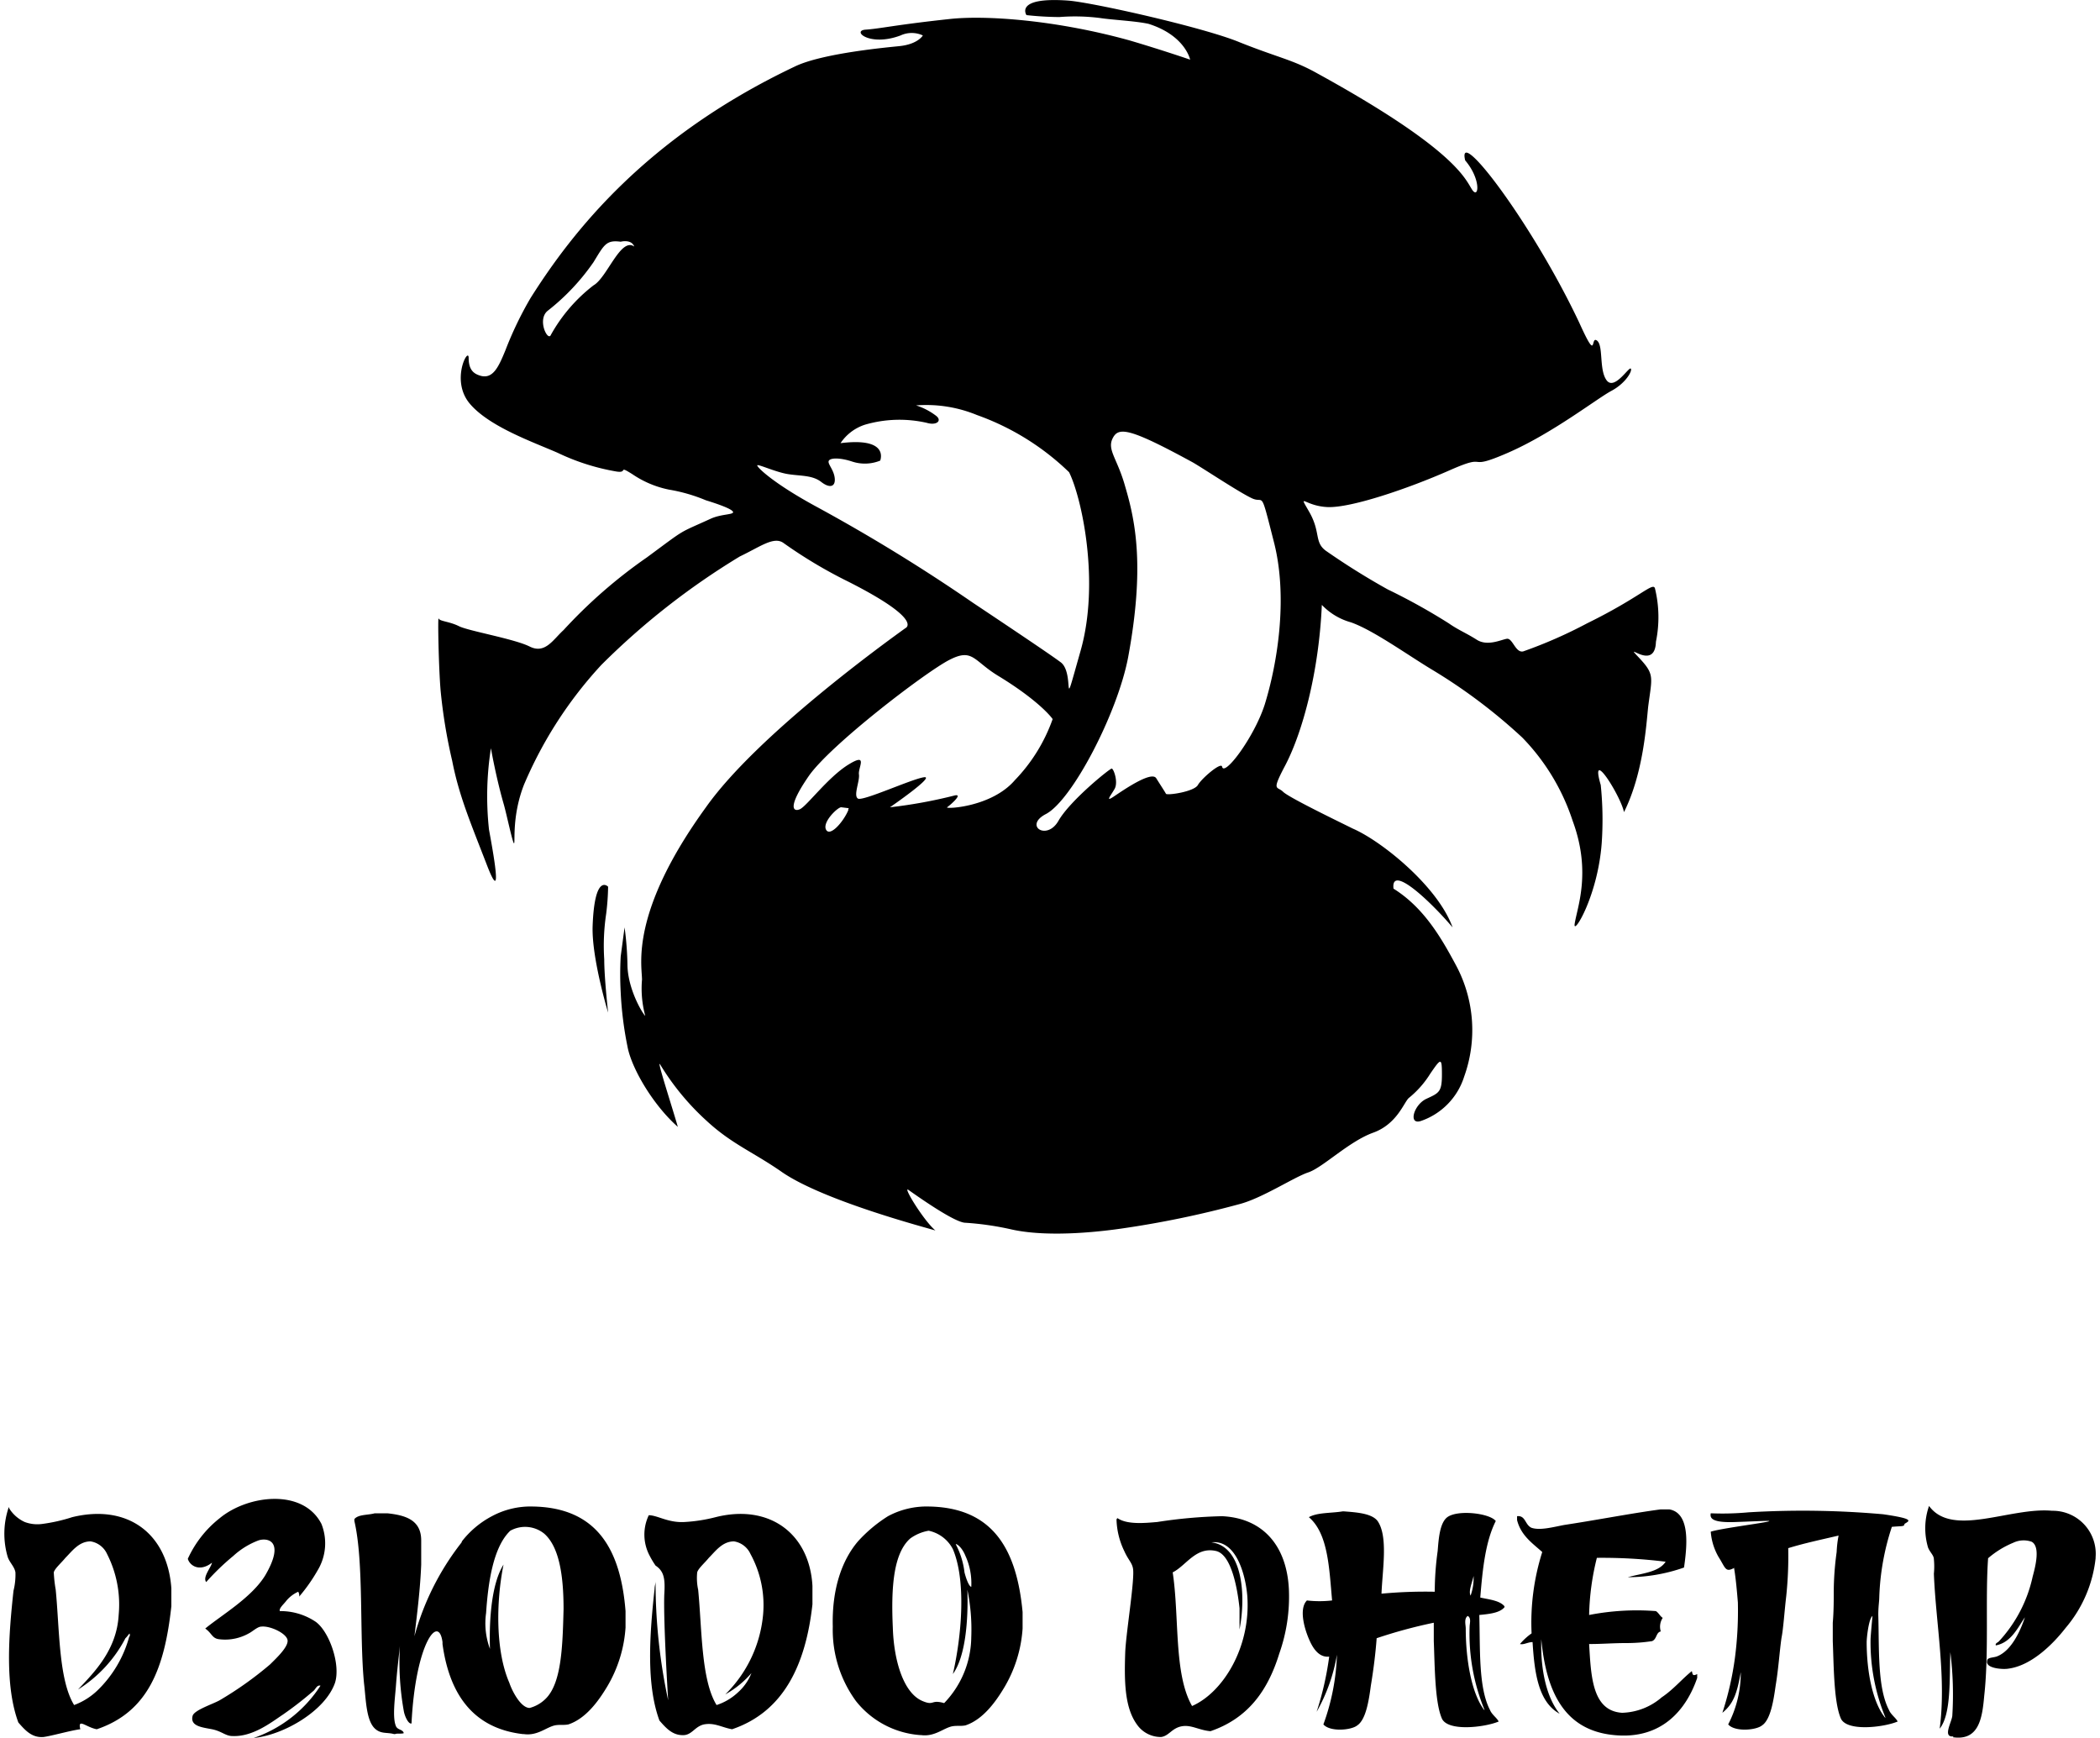
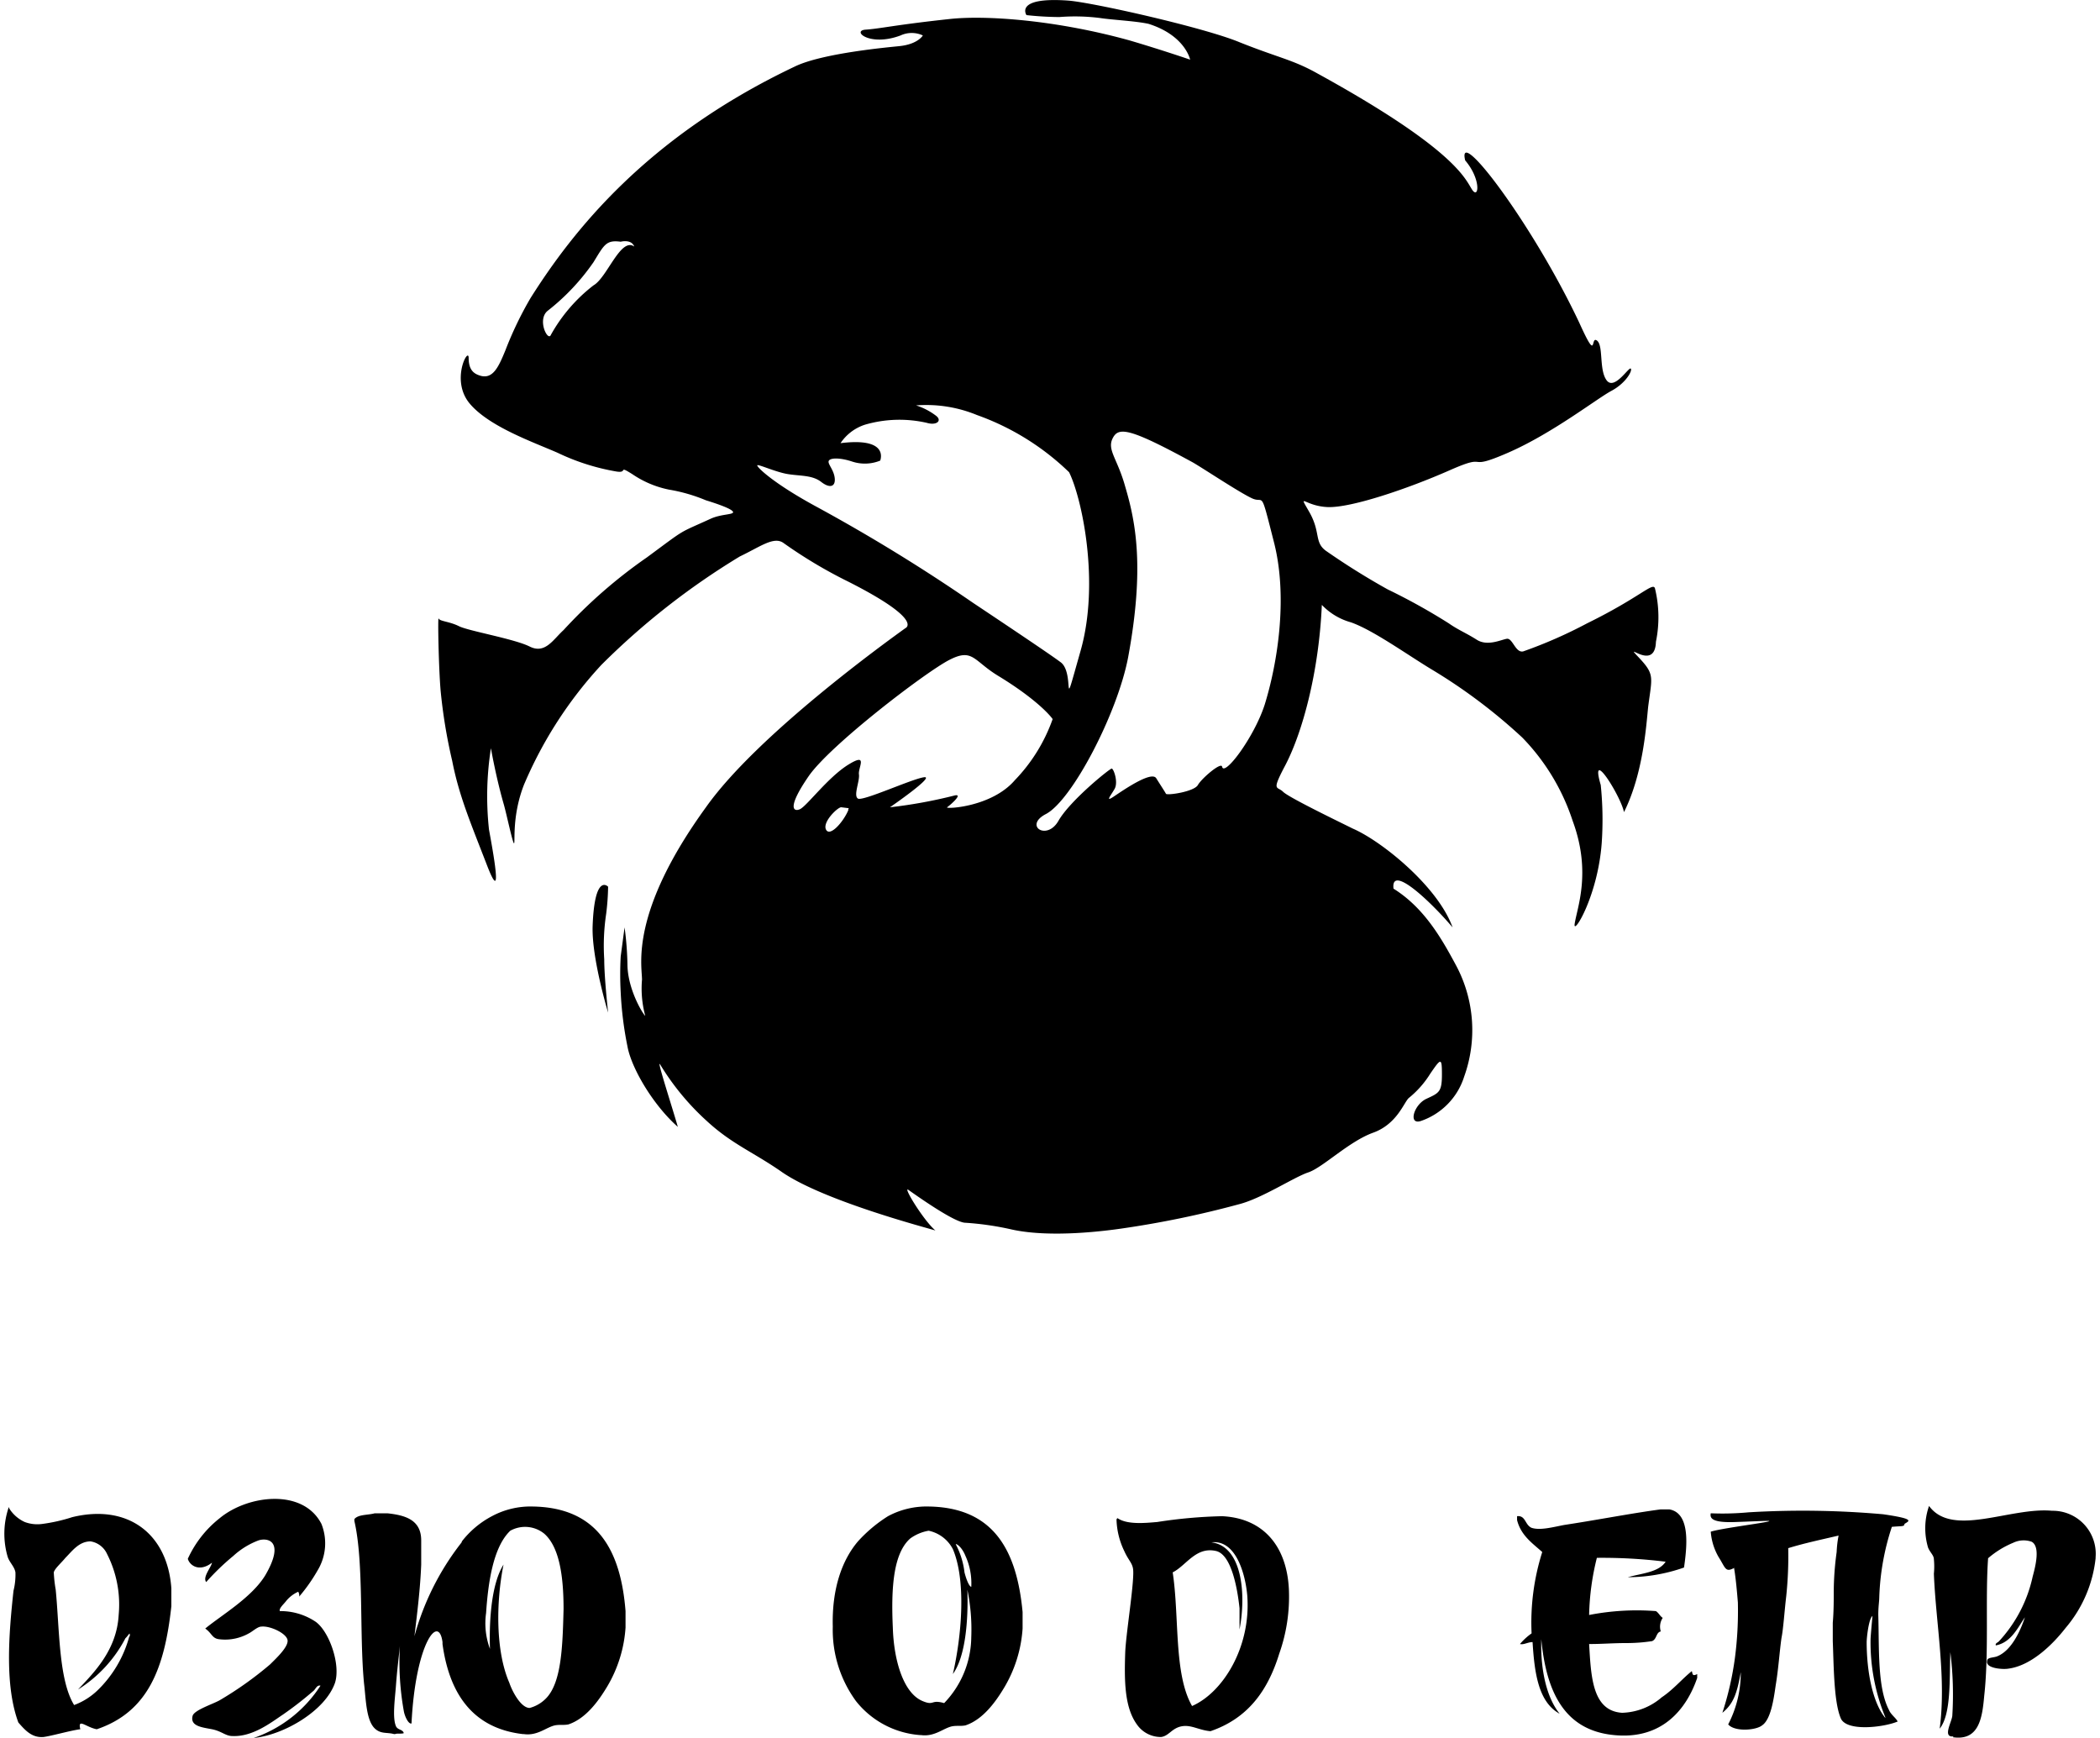
<svg xmlns="http://www.w3.org/2000/svg" viewBox="0 0 215.94 179.46" width="87" height="72">
  <title>Ресурс 1</title>
  <g id="Слой_2" data-name="Слой 2">
    <g id="Слой_1-2" data-name="Слой 1">
      <g id="_лой_4" data-name="—лой 4">
        <g>
          <g>
            <path d="M62.14,94.36a25.06,25.06,0,0,0,.2-2.8s-1.4-1.5-1.6,4.1c-.1,3.3,1.6,8.9,1.6,8.9s-.4-3.6-.4-5.5A22.18,22.18,0,0,1,62.14,94.36Z" />
            <path d="M170.44,60.76c-.2-.7-1.5.9-7,3.6a47.89,47.89,0,0,1-6.6,2.9c-.8.2-1.1-1.4-1.7-1.3s-2,.8-3.1.1-1.9-1-2.9-1.7a63.71,63.71,0,0,0-6.3-3.5,74.67,74.67,0,0,1-6.4-4c-1.2-.9-.5-1.9-1.7-4s-.5-.6,1.9-.5,8.3-1.9,12.6-3.8,1.4.2,6-1.8,9.2-5.6,10.7-6.4,2.2-2.1,2-2.3-1.7,2.3-2.5,1.2-.3-3.6-1-4.1.1,2.4-1.8-1.8c-4.8-10.2-12.7-20.6-11.8-16.8,1.7,2,1.4,4.1.7,3s-1.8-4.2-16-12c-2.5-1.4-4-1.6-8-3.2-3.6-1.5-15.1-4.1-17.7-4.3-5.6-.4-4.3,1.5-4.3,1.5a33.35,33.35,0,0,0,3.4.2,20.49,20.49,0,0,1,4.2.1c1.3.2,3.6.3,5,.6,3.8,1.2,4.3,3.7,4.3,3.7s-2.9-1-6.3-2c-7.6-2.1-14.8-2.6-18.5-2.2-5.6.6-7.2,1-8.7,1.1s.4,1.8,3.6.6a2.73,2.73,0,0,1,2.3,0s-.5.9-2.4,1.1c-.9.1-7.9.7-10.8,2.1-15.4,7.3-23,17.1-27.3,23.9a36.76,36.76,0,0,0-2.6,5.4c-.7,1.7-1.3,3.1-2.7,2.6-.6-.2-1.1-.6-1.1-1.8s-1.9,2.3.1,4.7,6.6,4,9.1,5.1a22.87,22.87,0,0,0,5.9,1.9c1.5.3.2-.7,1.8.3a10.33,10.33,0,0,0,3.8,1.6,17.19,17.19,0,0,1,3.8,1.1c1.3.4,2.7.9,2.8,1.2s-1.2.2-2.3.7c-3.5,1.6-2.4.9-6.6,4a51.5,51.5,0,0,0-8.6,7.5c-1.1,1-1.9,2.5-3.5,1.7s-6.3-1.6-7.3-2.1-2-.5-2.1-.8,0,5,.2,7.4a54.51,54.51,0,0,0,1.2,7.3c.7,3.6,1.9,6.4,3.6,10.8s.6-1.5.2-3.7a31.86,31.86,0,0,1,.2-8.4s.5,2.9,1.3,5.7c.3,1,1,4.4,1.1,4.1s-.2-2.9,1-6a42.74,42.74,0,0,1,8-12.4,75.74,75.74,0,0,1,14.3-11.2c2.1-1,3.5-2.1,4.5-1.4a48.58,48.58,0,0,0,6.7,4c7.9,4,5.9,4.8,5.9,4.8-1.8,1.3-15.3,11-20.6,18.5-7.9,10.9-6.6,16.3-6.6,17.8a10.76,10.76,0,0,0,.3,3.6c.3.7-1.7-2.1-1.8-5a32.37,32.37,0,0,0-.3-4l-.4,3a33.94,33.94,0,0,0,0,3.7,36.68,36.68,0,0,0,.7,5.6c.4,2.2,2.6,6,5.2,8.3-.6-2.1-2.3-7.3-1.8-6.4a26.22,26.22,0,0,0,4.8,5.8c2.6,2.4,4.8,3.2,7.8,5.3,4.4,3,15.2,5.8,15.8,6-1.2-1-3.4-4.6-2.8-4.2,1,.7,4.8,3.4,5.9,3.4a30.41,30.41,0,0,1,4.8.7c4.1.9,9.9.1,11.3-.1a101.41,101.41,0,0,0,12.1-2.5c2.4-.6,5.7-2.8,7.2-3.3s4.2-3.2,6.7-4.1,3.2-3.2,3.7-3.6a10,10,0,0,0,2.2-2.5c1.1-1.6,1.2-1.7,1.2.1s-.3,1.9-1.6,2.5-1.9,2.7-.6,2.3a7.09,7.09,0,0,0,4.5-4.6,14.17,14.17,0,0,0-.8-11.4c-1.5-2.8-3.3-6-6.5-8-.3-2.6,3.9,1.4,6.1,4-1.5-4.2-7.3-8.9-10.3-10.2-1.2-.6-6.6-3.2-7.2-3.8s-1.2,0,.1-2.5c1.9-3.5,3.6-9.9,3.9-16.8a6.58,6.58,0,0,0,3,1.8c2.3.8,5.9,3.4,8.4,4.9a56.45,56.45,0,0,1,9.3,7,22.24,22.24,0,0,1,5.2,8.6c2,5.4.4,9.1.2,10.7-.1,1.1,2.4-3,2.8-8.4a35,35,0,0,0-.1-6c-1.2-4.1,2.1,1.2,2.4,2.8,2-4,2.3-9,2.5-10.9.4-3.1.7-3.3-1-5.1s1.7,1.6,1.8-1.6A12.59,12.59,0,0,0,170.44,60.76ZM60.84,29.46a16.69,16.69,0,0,0-4.4,5.1c-.3.8-1.5-1.6-.3-2.5a22.81,22.81,0,0,0,4.7-5c1.1-1.8,1.3-2.3,2.8-2.1,0,0,1.1-.3,1.4.5C63.64,24.46,62.24,28.66,60.84,29.46Zm22.9,22.8c-4.4-2.4-6-4-6-4.2s1.9.7,3.2.9,2.5.1,3.4.8,1.5.5,1.4-.4-.8-1.5-.6-1.8,1.2-.3,2.4.1a4.2,4.2,0,0,0,2.9-.1c.1-.3.7-2.4-4.1-1.8a4.82,4.82,0,0,1,2.5-1.9,12.7,12.7,0,0,1,6.4-.2c1,.3,1.6-.2,1-.7a6.78,6.78,0,0,0-2.1-1.1,13.79,13.79,0,0,1,6.3,1,26.41,26.41,0,0,1,9.5,5.9c1.3,2.6,3.2,11.3,1.2,18.4-2.1,7.4-.5,2.3-2.1,1.2-.8-.6-3.6-2.5-9-6.1A181.3,181.3,0,0,0,83.74,52.26Zm3.4,31.4c-.5,1.2-1.9,2.8-2.3,2s1.3-2.4,1.6-2.3l.8.1C87.14,83.46,87.14,83.56,87.14,83.66Zm10.2-.3c.3-.2,1.8-1.5.7-1.2a50,50,0,0,1-6.6,1.2s4.8-3.3,3.5-3.1-6.3,2.5-6.8,2.2.2-1.8.1-2.5,1-2.3-1.1-1-4.3,4.3-5,4.6-1.3-.2.9-3.4,12-10.7,14.5-12,2.5.1,5.2,1.7c4.4,2.7,5.6,4.5,5.5,4.4a17.44,17.44,0,0,1-3.9,6.3C101.94,83.36,97.14,83.56,97.34,83.36Zm32.8-10.6c-1.1,3.4-4.2,7.5-4.4,6.4-.1-.5-2.1,1.2-2.5,1.9s-3.2,1.1-3.3.9-.5-.8-1-1.6-3.5,1.3-4.4,1.9-.3-.1.1-.8-.1-2.1-.3-2.1-4.3,3.3-5.5,5.4-3.6.5-1.3-.7c2.7-1.4,7.4-10.4,8.5-16.2,1.7-9.2.8-13.9-.3-17.6-.8-2.9-1.9-3.8-1.3-5s1.7-1.1,8.3,2.5c1.2.7,4.8,3.1,6.1,3.7s.8-1.2,2.3,4.7C132.54,61.86,131.44,68.56,130.14,72.76Z" />
          </g>
          <g>
            <path d="M32.14,167.46a6.5,6.5,0,0,0-3.7-1.1c-.1-.3.4-.7.7-1.1a3.45,3.45,0,0,1,1.2-.9.75.75,0,0,1,.1.5,17.48,17.48,0,0,0,1.9-2.7,5.4,5.4,0,0,0,.4-4.8c-1.9-3.7-7.6-3-10.5-.6a11.29,11.29,0,0,0-3.3,4.2c.2.7,1.2,1.4,2.5.4-.1.5-1,1.5-.6,2a25,25,0,0,1,2.8-2.7,8,8,0,0,1,2.6-1.6c.9-.3,2.8,0,.7,3.6-1.4,2.3-4.5,4.1-6.2,5.5.7.5.7,1,1.4,1.1a5,5,0,0,0,3.1-.6c.4-.2.9-.7,1.3-.7.9-.1,2.6.7,2.7,1.4s-1.2,1.9-1.8,2.5a36.57,36.57,0,0,1-5.2,3.7c-.7.4-2.6,1-2.8,1.6-.3,1.1,1,1.2,2,1.4s1.4.7,2.1.7c2.1.1,4-1.4,5.2-2.2a36.54,36.54,0,0,0,3.1-2.4c.3-.2.4-.7.8-.6a13.38,13.38,0,0,1-6.9,5.4c3.1-.3,7.4-2.8,8.4-5.7C34.74,171.86,33.54,168.46,32.14,167.46Z" />
-             <path d="M154,157.06c-.6-.8-3.9-1.2-5-.4-.8.6-.9,2.3-1,3.5a30.74,30.74,0,0,0-.3,4.2,48.75,48.75,0,0,0-5.5.2c.1-2.5.7-5.9-.4-7.5-.6-.8-2.2-.9-3.5-1h-.1c-1.2.2-2.6.1-3.5.6,2,1.7,2.1,5.3,2.4,8.6a11.29,11.29,0,0,1-2.6,0c-.9.9-.2,3.2.4,4.4.4.8,1,1.5,1.9,1.4a31.76,31.76,0,0,1-1.3,5.7,18,18,0,0,0,2.1-5.9,23,23,0,0,1-1.4,7.2c.7.8,2.9.6,3.5.1.9-.6,1.2-2.6,1.4-4.1.3-1.8.5-3.5.6-4.9a50.79,50.79,0,0,1,5.9-1.6v1.9c.1,2.4.1,6.2.8,7.9.5,1.5,4.5,1,5.9.4-.2-.4-.7-.7-.9-1.2-1.2-2.3-1-6.3-1.1-9.8,1-.1,2.1-.2,2.6-.8v-.1c-.5-.6-1.6-.7-2.5-.9C152.64,162,152.94,159.16,154,157.06Zm-2.3,5.5a5.34,5.34,0,0,1-.3,2.2C151.14,164.26,151.64,163.26,151.74,162.56Zm1.1,14c-1.3-1.7-1.9-5.2-1.9-8.4,0-.4-.2-1,.2-1.3.4.2.2.8.2,1.1A20.68,20.68,0,0,0,152.84,176.56Z" />
            <path d="M174.24,172.56c-1,.8-1.9,1.9-3.1,2.7a6.52,6.52,0,0,1-4.1,1.6c-3.1-.2-3.2-3.8-3.4-7.1,1.4,0,2.4-.1,3.9-.1a17.19,17.19,0,0,0,2.6-.2c.5-.2.4-.9.9-1a1.64,1.64,0,0,1,.2-1.4c-.3-.2-.4-.5-.7-.7a25.67,25.67,0,0,0-6.9.4,26.29,26.29,0,0,1,.8-5.9,53.29,53.29,0,0,1,7.1.4c-.7,1.1-2.5,1.2-3.9,1.6a17.61,17.61,0,0,0,5.8-1c.3-2.1.7-5.6-1.5-6H171c-3,.4-6.6,1.1-9.9,1.6-1.1.2-2.5.6-3.4.3-.7-.3-.6-1.3-1.5-1.2v.4c.4,1.6,1.6,2.4,2.6,3.3a24.11,24.11,0,0,0-1.1,8.4,6.28,6.28,0,0,0-1.2,1.1c.4.1.8-.2,1.3-.2.2,3.2.6,6.2,2.8,7.4-1.3-1.6-2-4.4-1.9-7.7.5,5.3,2.3,9.4,7.5,9.9,5,.5,7.5-2.7,8.6-5.9v-.4C174.24,173.16,174.34,172.76,174.24,172.56Z" />
            <path d="M7,156.66a17.29,17.29,0,0,1-3.1.7,3.72,3.72,0,0,1-1.8-.2,3.71,3.71,0,0,1-1.6-1.4v-.1H.44a8.48,8.48,0,0,0-.1,5.1c.2.6.7,1,.8,1.6a6.82,6.82,0,0,1-.2,1.9c-.5,4.6-.9,9.8.5,13.6.7.8,1.4,1.6,2.6,1.5.8-.1,2.9-.7,3.8-.8-.3-1.2.6-.2,1.7,0,5.3-1.8,7-6.3,7.7-12.7V164C16.84,158.36,12.74,155.26,7,156.66Zm5.9,12.3a12.13,12.13,0,0,1-3.3,5.6,7,7,0,0,1-2.4,1.5c-1.6-2.6-1.5-7.8-1.9-11.9a14.05,14.05,0,0,1-.2-1.8c.1-.4.8-1,1.2-1.5.7-.7,1.4-1.7,2.6-1.7a2.26,2.26,0,0,1,1.7,1.3,11.51,11.51,0,0,1,1.2,6.3c-.2,3.6-2.5,5.9-4.2,7.7a13.77,13.77,0,0,0,4.9-5.3C12.84,168.86,13,168.36,12.94,169Z" />
            <path d="M211.44,156c-4.3-.4-10.3,2.8-12.7-.5a7,7,0,0,0-.1,4.3c.2.5.6.8.6,1.2a7.52,7.52,0,0,1,0,1.5c.2,5.1,1.3,10.7.6,16,1.2-1.5,1-5.1,1.1-7.9a35.29,35.29,0,0,1,.2,6.6c-.1.7-1,2.2.1,2.1v.1h.1c2.6.3,2.9-2.1,3.1-4.3.5-4.5.1-10.1.4-14.2a9.53,9.53,0,0,1,2.6-1.6,2.48,2.48,0,0,1,1.9-.1c.9.5.4,2.5.1,3.6a14.27,14.27,0,0,1-3.5,6.7c-.1.1-.4.2-.3.4,1.6-.3,2.3-1.9,3-2.9-.5,1.5-1.4,3.4-2.8,4-.4.2-1.1.1-1.1.5-.2.8,1.7.9,2.2.8,2.3-.3,4.5-2.4,5.9-4.2a13.29,13.29,0,0,0,3.1-7.2v-.1A4.44,4.44,0,0,0,211.44,156Z" />
            <path d="M54.54,155.56h0a8.42,8.42,0,0,0-4.2,1,9.58,9.58,0,0,0-3.1,2.6.35.35,0,0,1-.1.2,27.35,27.35,0,0,0-4.8,9.6c.3-2.5.6-4.9.7-7.4v-2.5c0-2.1-1.6-2.6-3.5-2.8h-1.3c-.7.2-1.7.1-2.1.6v.2c1,4.3.5,11.7,1,16.8.2,1.6.2,3.9,1.2,4.7.6.5,1.2.3,1.9.5h.1c.2-.1.7,0,.9-.1-.1-.4-.6-.3-.8-.7-.4-.9-.1-2.9,0-4.3s.3-3,.4-4a28.76,28.76,0,0,0,.4,6.7c.1.6.5,1.4.8,1.3.4-8.2,2.8-11.4,3.2-8.4v.2c.7,5.1,3.1,8.7,8.3,9.3h.1c1.4.2,2.3-.7,3.2-.9.5-.1.9,0,1.4-.1,1.8-.6,3.1-2.4,4-3.9a13.68,13.68,0,0,0,1.9-6.1v-1.7C63.64,160.06,61.24,155.66,54.54,155.56Zm1.3,19.9a3.67,3.67,0,0,1-1.6.9c-.9,0-1.8-1.7-2.1-2.6-1.4-3.2-1.4-8.2-.6-12.2-1.2,1.9-1.5,5.5-1.4,8.7a7.58,7.58,0,0,1-.4-3.7c.2-3,.7-6.8,2.5-8.5a3.14,3.14,0,0,1,3.5.3c1.6,1.4,2,4.5,2,7.8C57.64,170,57.54,173.86,55.84,175.46Z" />
            <path d="M194,156.36a93.82,93.82,0,0,0-13.9-.2,29.09,29.09,0,0,1-3.9.1c-.1.5.1,1,2.6.9,2.9-.1,4.1-.2,3.1,0s-4.8.7-5.7,1a6.14,6.14,0,0,0,.8,2.6c.7,1.1.7,1.6,1.5,1.2a.1.1,0,0,0,.1-.1c.2,1.2.3,2.4.4,3.6a37.56,37.56,0,0,1-.3,5.7,31.76,31.76,0,0,1-1.3,5.7c1.1-.9,1.5-1.9,1.9-4.2a11.64,11.64,0,0,1-1.3,5.4c.7.8,2.9.6,3.5.1.9-.6,1.2-2.7,1.4-4.1.3-1.8.4-3.5.6-4.9.2-1,.3-2.7.5-4.4a39.35,39.35,0,0,0,.2-4.9c1.6-.5,3.5-.9,5.2-1.3a11.14,11.14,0,0,0-.2,1.7,30.74,30.74,0,0,0-.3,4.2c0,.7,0,2-.1,3.1v1.9c.1,2.4.1,6.2.8,7.9.5,1.5,4.5,1,5.9.4-.2-.4-.7-.7-.9-1.2-1.2-2.3-1-6.3-1.1-9.8,0-.9.1-1.4.1-1.8a25.73,25.73,0,0,1,1.3-7.3c1-.1,1.3,0,1.3-.3C196.64,157.06,197.44,156.86,194,156.36Zm.2,21c-1.3-1.6-1.9-4.8-1.9-7.8,0-.4.2-2.4.6-2.7-.1,1.1-.2,2.2-.2,2.5A20.37,20.37,0,0,0,194.24,177.36Z" />
-             <path d="M125.74,156.56a50.53,50.53,0,0,0-6.7.6c-1.2.1-3.1.3-4.1-.4-.1.1-.1.1-.1.2a7.94,7.94,0,0,0,.8,3.2c.4.9.8,1.2.9,1.8.2,1.1-.7,6.5-.8,8.6-.1,2.9-.1,5.7,1.2,7.5a3,3,0,0,0,2.5,1.3c.8-.1,1.1-.9,2.1-1.1s1.8.4,3,.5c3.8-1.3,5.9-4.1,7.1-8a17.6,17.6,0,0,0,1-6.6C132.44,159.66,130,156.76,125.74,156.56Zm-3.1,19.6c-1.9-3.3-1.3-9.2-2-13.8,1.4-.7,2.4-2.7,4.5-2.2,1.6.4,2.2,4,2.4,5.9v2.2c.7-3.6.3-8.6-2.9-9,2.5-.3,3.5,3.2,3.7,5.5C128.74,170.06,125.84,174.76,122.64,176.16Z" />
-             <path d="M73.44,156.66a16.45,16.45,0,0,1-3.2.5c-1.7.1-2.8-.7-3.7-.7a4.64,4.64,0,0,0,.1,4.2,8.79,8.79,0,0,0,.6,1c.9.6,1,1.4.9,3-.1,2.9.4,10.9.4,10.9a58,58,0,0,1-1.3-12.3c0,.3-.1.5-.1.8-.5,4.6-.9,9.8.5,13.6.7.8,1.4,1.6,2.6,1.5.8-.1,1.1-.9,2-1.1,1.1-.2,1.8.3,2.9.5,5.3-1.8,7.6-6.6,8.3-12.9v-1.9C83.14,158.36,79,155.26,73.44,156.66Zm4.9,10.1a13.24,13.24,0,0,1-3.9,8.2,9.78,9.78,0,0,0,2.7-2.2,5.22,5.22,0,0,1-1.4,2,5.84,5.84,0,0,1-2.2,1.3c-1.6-2.6-1.5-7.8-1.9-11.9a5.74,5.74,0,0,1-.1-1.8c.1-.4.8-1,1.2-1.5.7-.7,1.4-1.7,2.6-1.7a2.26,2.26,0,0,1,1.7,1.3A11,11,0,0,1,78.34,166.76Z" />
+             <path d="M125.74,156.56a50.53,50.53,0,0,0-6.7.6c-1.2.1-3.1.3-4.1-.4-.1.1-.1.1-.1.2a7.94,7.94,0,0,0,.8,3.2c.4.9.8,1.2.9,1.8.2,1.1-.7,6.5-.8,8.6-.1,2.9-.1,5.7,1.2,7.5a3,3,0,0,0,2.5,1.3c.8-.1,1.1-.9,2.1-1.1s1.8.4,3,.5c3.8-1.3,5.9-4.1,7.1-8a17.6,17.6,0,0,0,1-6.6C132.44,159.66,130,156.76,125.74,156.56Zm-3.1,19.6c-1.9-3.3-1.3-9.2-2-13.8,1.4-.7,2.4-2.7,4.5-2.2,1.6.4,2.2,4,2.4,5.9v2.2c.7-3.6.3-8.6-2.9-9,2.5-.3,3.5,3.2,3.7,5.5C128.74,170.06,125.84,174.76,122.64,176.16" />
            <path d="M95.44,155.56h0a8.42,8.42,0,0,0-4.2,1,14.77,14.77,0,0,0-3.1,2.6c-1.7,2-2.7,5-2.6,8.8a12.47,12.47,0,0,0,2.4,7.7,9.31,9.31,0,0,0,6.6,3.5h.1c1.4.2,2.3-.7,3.2-.9.5-.1.9,0,1.4-.1,1.8-.6,3.1-2.4,4-3.9a13.68,13.68,0,0,0,1.9-6.1v-1.7C104.54,160.06,102.14,155.66,95.44,155.56Zm3.8,5.1a6.82,6.82,0,0,1,.6,3.2c-.3-.1-.6-1.1-.7-1.5a8.27,8.27,0,0,0-.9-2.9C98.24,159.36,98.84,159.66,99.24,160.66Zm.6,8.4a9.94,9.94,0,0,1-2.8,6.8c-1.4-.4-1,.3-2.2-.2-2-.8-3-4.2-3.1-7.6-.2-4.3.1-7.7,1.8-9.2a4.55,4.55,0,0,1,1.9-.8,3.67,3.67,0,0,1,2.5,1.9c1.4,3.3.9,9,0,12.9,1.3-1.8,1.6-5.5,1.5-8.7A20.28,20.28,0,0,1,99.84,169.06Z" />
          </g>
        </g>
      </g>
    </g>
  </g>
</svg>